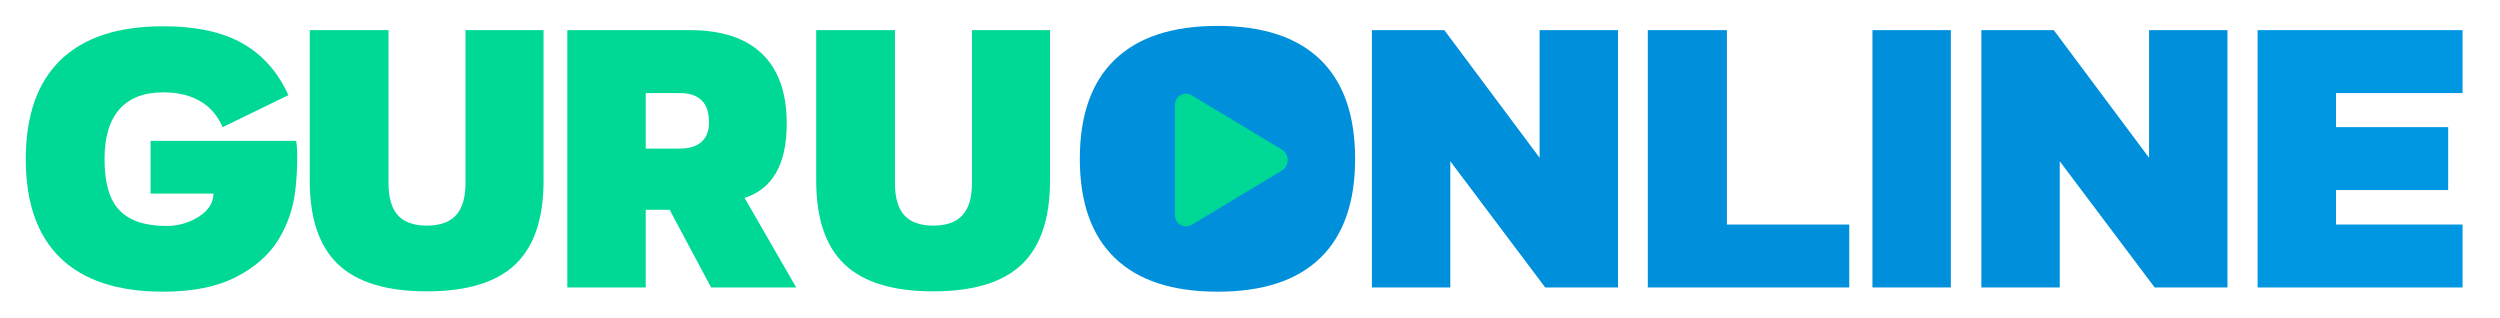
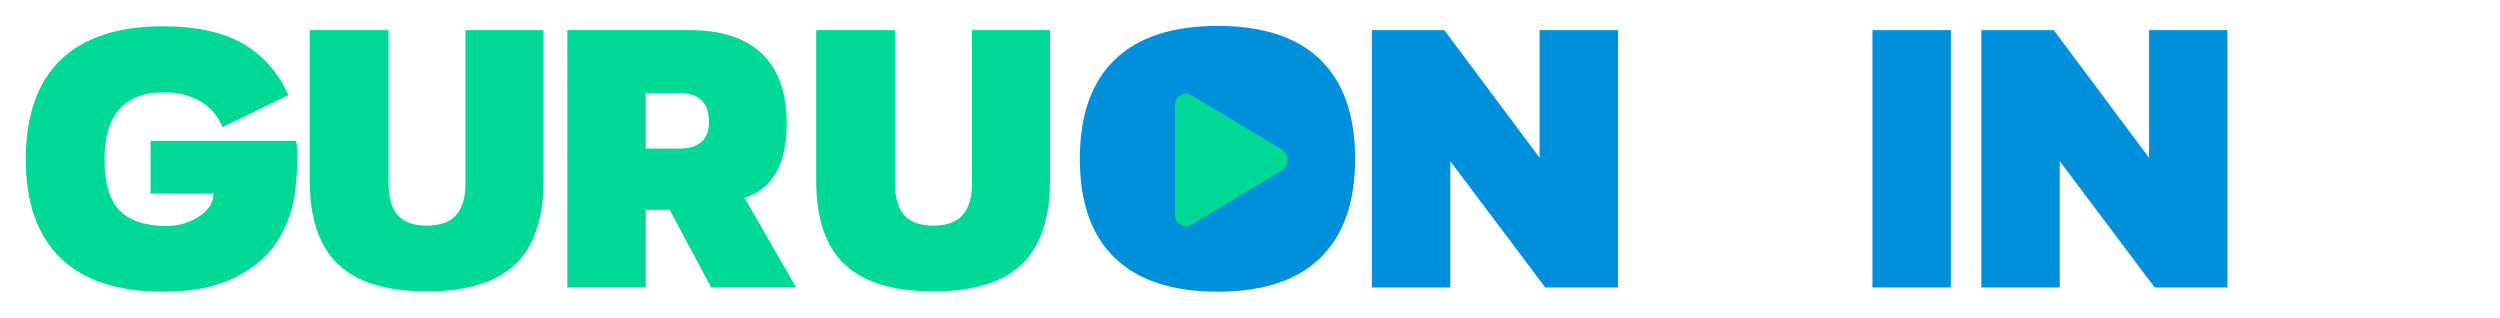
<svg xmlns="http://www.w3.org/2000/svg" version="1.1" id="Layer_1" x="0px" y="0px" width="283px" height="36px" viewBox="0 0 283 36" enable-background="new 0 0 283 36" xml:space="preserve">
  <rect fill="#FFFFFF" width="283" height="36" />
  <g>
    <path fill="#00D895" d="M33.522,15.946c0.08,0.345,0.12,1.009,0.12,1.99c0,1.168-0.066,2.335-0.2,3.502   c-0.212,2.017-0.842,3.894-1.89,5.632c-1.049,1.738-2.653,3.164-4.815,4.278c-2.163,1.114-4.915,1.671-8.258,1.671   c-5.121,0-8.995-1.266-11.622-3.801c-2.626-2.533-3.939-6.268-3.939-11.203S4.231,9.34,6.857,6.793   c2.627-2.547,6.501-3.821,11.622-3.821c3.687,0,6.672,0.644,8.954,1.93c2.281,1.287,4.02,3.243,5.214,5.87l-7.443,3.622   c-0.557-1.299-1.406-2.281-2.546-2.945c-1.142-0.663-2.535-0.995-4.179-0.995c-2.176,0-3.828,0.637-4.955,1.911   c-1.129,1.273-1.691,3.158-1.691,5.651c0,2.707,0.569,4.643,1.711,5.81c1.141,1.168,2.905,1.752,5.293,1.752   c1.326,0,2.541-0.346,3.642-1.035s1.664-1.565,1.691-2.627h-7.124v-5.97H33.522z" />
    <path fill="#00D895" d="M38.288,29.936c-2.149-2.029-3.224-5.193-3.224-9.492V3.41h8.915v17.313c0,1.645,0.351,2.859,1.055,3.641   c0.702,0.783,1.797,1.174,3.283,1.174c1.485,0,2.587-0.391,3.303-1.174c0.717-0.781,1.075-1.996,1.075-3.641V3.41h8.836v17.034   c0,4.299-1.068,7.463-3.205,9.492c-2.136,2.029-5.472,3.045-10.009,3.045S40.437,31.965,38.288,29.936z" />
    <path fill="#00D895" d="M80.499,32.543l-4.696-8.797h-2.706v8.797h-8.875V3.41h13.85c3.608,0,6.342,0.896,8.198,2.687   c1.857,1.791,2.787,4.424,2.787,7.9c0,4.591-1.592,7.39-4.776,8.397l5.851,10.149H80.499z M79.405,16.065   c0.569-0.503,0.855-1.247,0.855-2.229c0-2.202-1.114-3.303-3.344-3.303h-3.82v6.288h3.82C78.005,16.822,78.834,16.57,79.405,16.065   z" />
    <path fill="#00D895" d="M95.617,29.936c-2.148-2.029-3.223-5.193-3.223-9.492V3.41h8.914v17.313c0,1.645,0.352,2.859,1.055,3.641   c0.703,0.783,1.797,1.174,3.283,1.174c1.485,0,2.587-0.391,3.303-1.174c0.717-0.781,1.075-1.996,1.075-3.641V3.41h8.836v17.034   c0,4.299-1.068,7.463-3.204,9.492s-5.473,3.045-10.01,3.045S97.766,31.965,95.617,29.936z" />
    <path fill="#0090DB" d="M126.196,29.199c-2.641-2.547-3.96-6.288-3.96-11.223s1.319-8.676,3.96-11.223s6.521-3.821,11.642-3.821   c5.12,0,8.995,1.274,11.621,3.821c2.627,2.547,3.94,6.288,3.94,11.223s-1.313,8.676-3.94,11.223   c-2.626,2.547-6.501,3.82-11.621,3.82C132.717,33.02,128.837,31.746,126.196,29.199z" />
    <path fill="#0090DB" d="M174.92,32.543l-10.745-14.288v14.288H155.3V3.41h8.198l10.785,14.447V3.41h8.875v29.133H174.92z" />
-     <path fill="#0090DB" d="M209.336,25.418v7.125h-22.805V3.41h8.955v22.008H209.336z" />
    <path fill="#0090DB" d="M220.837,32.543h-8.875V3.41h8.875V32.543z" />
    <path fill="#0090DB" d="M243.91,32.543l-10.746-14.288v14.288h-8.875V3.41h8.199l10.785,14.447V3.41h8.875v29.133H243.91z" />
-     <path fill="#0097E2" d="M264.436,10.534v3.86h12.696v7.124h-12.696v3.9h14.328v7.125h-23.203V3.41h23.203v7.124H264.436z" />
    <path fill="#00D895" d="M145.082,16.917l-10.156-6.108c-0.43-0.259-0.873-0.267-1.311-0.019c-0.439,0.248-0.615,0.712-0.615,1.215   v12.216c0,0.503,0.176,0.968,0.615,1.216c0.212,0.12,0.402,0.181,0.639,0.181c0.25,0,0.475-0.067,0.695-0.2l10.146-6.107   c0.419-0.253,0.669-0.708,0.669-1.197S145.502,17.169,145.082,16.917z" />
  </g>
</svg>